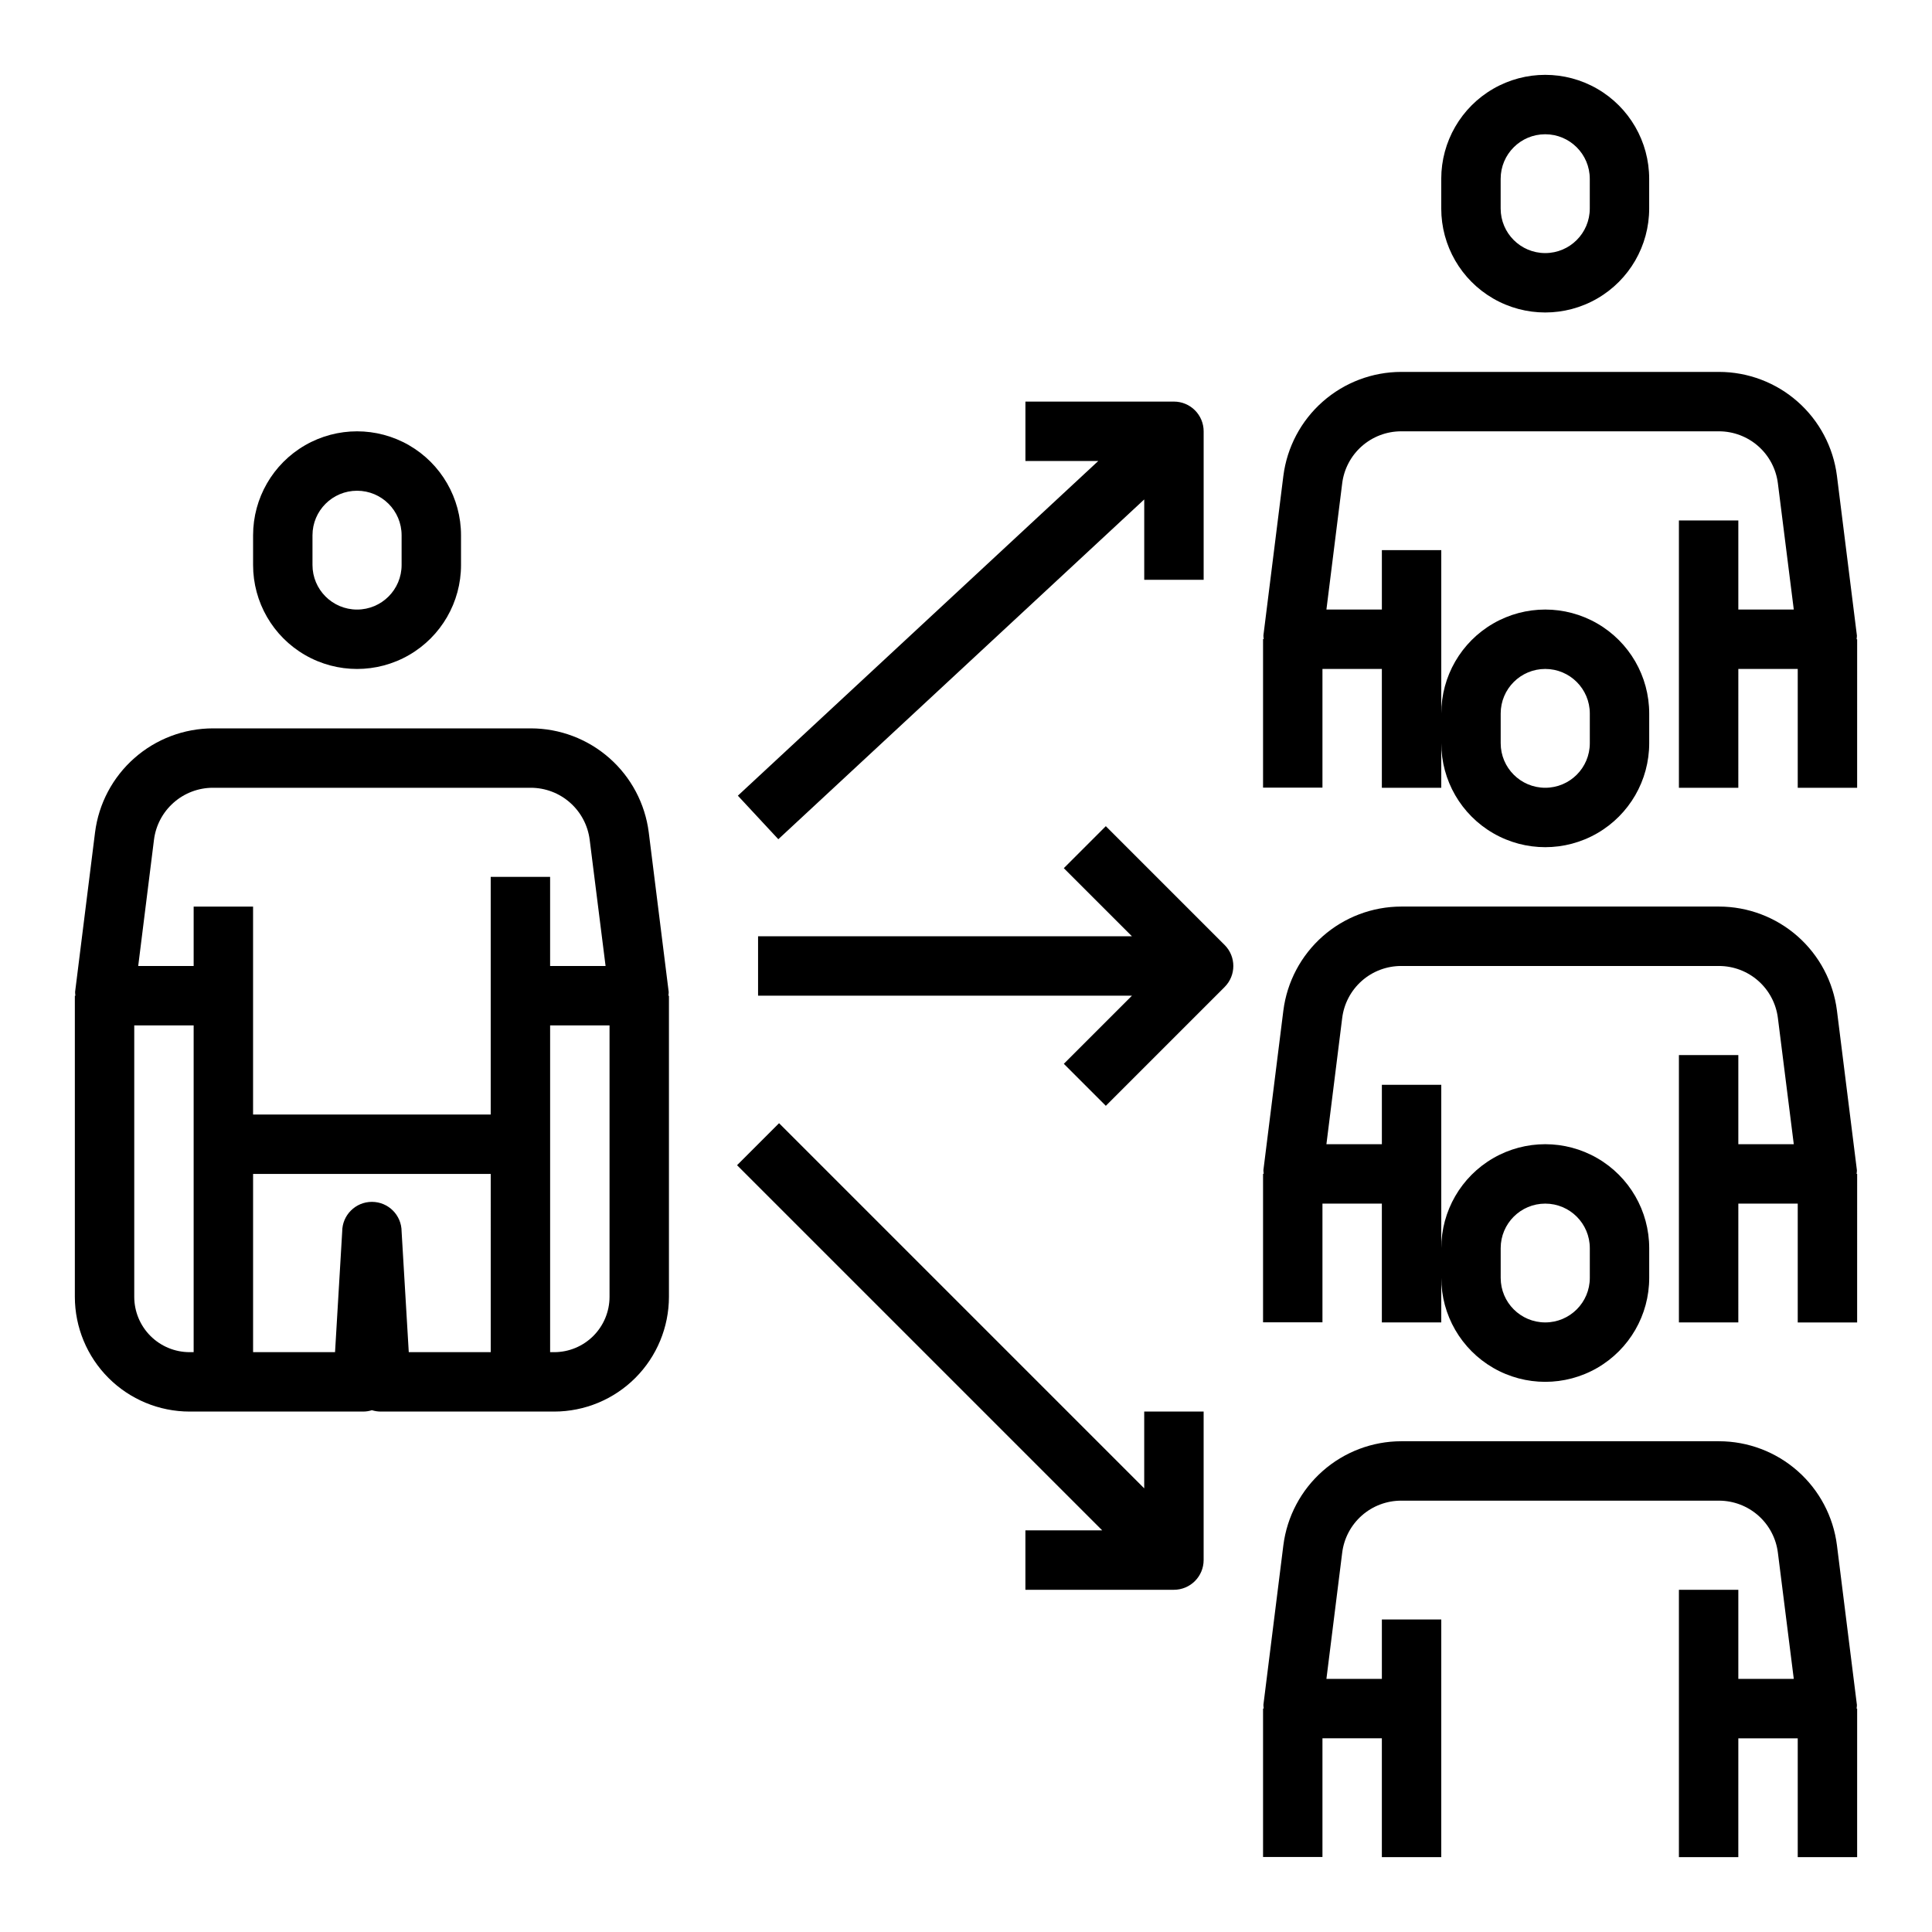
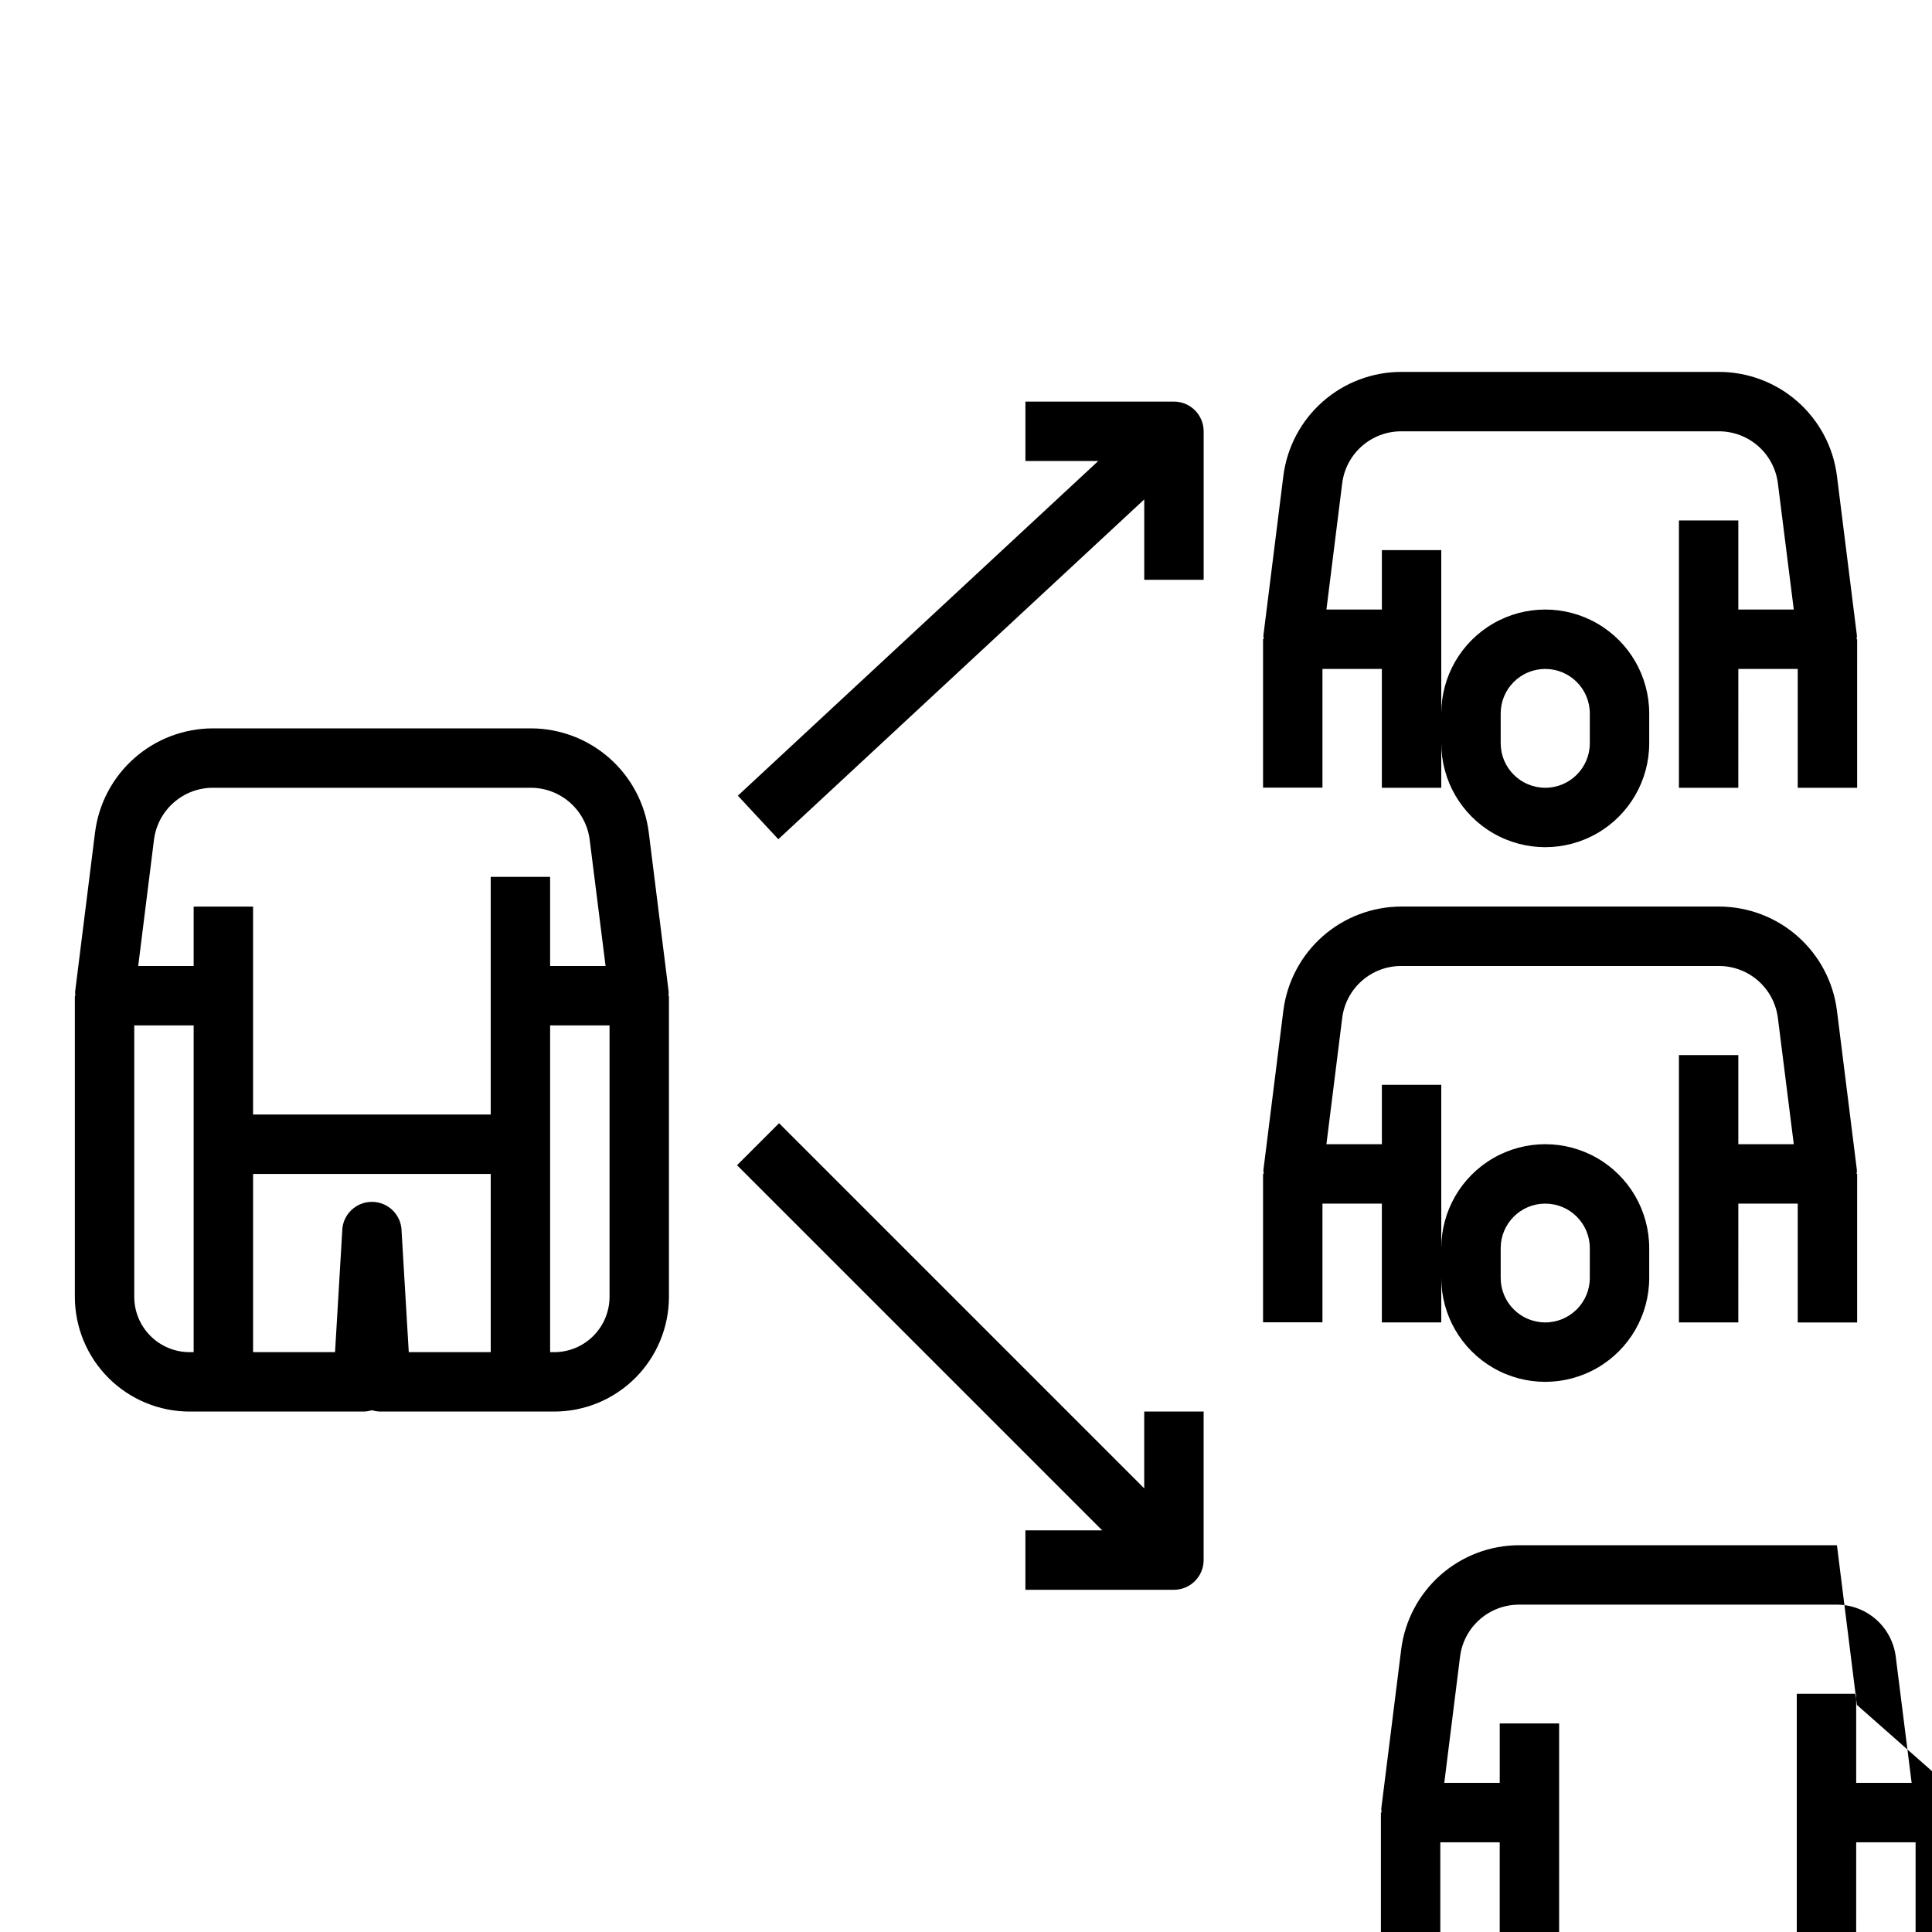
<svg xmlns="http://www.w3.org/2000/svg" fill="#000000" width="800px" height="800px" version="1.1" viewBox="144 144 512 512">
  <g>
    <path d="m194.23 518.08h45.965c0.801 0.004 1.598-0.121 2.363-0.363 0.762 0.242 1.559 0.367 2.359 0.363h45.965c8.062-0.008 15.785-3.215 21.484-8.914 5.699-5.699 8.902-13.43 8.91-21.488v-79.805h-0.148c0.051-0.324 0.082-0.648 0.086-0.977l-5.289-42.32c-0.969-7.606-4.672-14.598-10.422-19.668s-13.148-7.875-20.816-7.883h-84.262c-7.664 0.008-15.066 2.812-20.816 7.883-5.746 5.07-9.453 12.062-10.418 19.668l-5.289 42.289c0.004 0.336 0.031 0.676 0.086 1.008h-0.152v79.805c0.012 8.059 3.215 15.789 8.914 21.488 5.695 5.699 13.422 8.906 21.48 8.914zm79.816-15.742h-21.719l-1.898-31.961c0-4.348-3.523-7.871-7.871-7.871s-7.871 3.523-7.871 7.871l-1.898 31.961h-21.719v-47.234h62.977zm31.488-86.594v71.934c-0.004 3.887-1.551 7.609-4.297 10.359-2.746 2.746-6.469 4.293-10.355 4.301h-1.094v-86.594zm-120.73-49.184c0.477-3.809 2.324-7.309 5.203-9.848 2.875-2.543 6.578-3.945 10.414-3.945h84.23c3.84 0 7.543 1.402 10.418 3.945 2.875 2.539 4.727 6.039 5.203 9.848l4.211 33.441h-14.699v-23.617h-15.742v62.977h-62.977v-55.105h-15.746v15.742l-14.695 0.004zm-5.227 49.184h15.742v86.594h-1.094c-3.883-0.008-7.606-1.555-10.355-4.301-2.746-2.75-4.289-6.473-4.293-10.359z" />
-     <path d="m211.07 285.86v7.871c0 9.844 5.25 18.938 13.777 23.859 8.523 4.922 19.027 4.922 27.551 0 8.523-4.922 13.777-14.016 13.777-23.859v-7.871c0-9.844-5.254-18.941-13.777-23.863-8.523-4.922-19.027-4.922-27.551 0-8.527 4.922-13.777 14.02-13.777 23.863zm39.359 0v7.871c0 6.519-5.285 11.809-11.809 11.809-6.519 0-11.809-5.289-11.809-11.809v-7.871c0-6.523 5.289-11.809 11.809-11.809 6.523 0 11.809 5.285 11.809 11.809z" />
    <path d="m636.1 312.43-5.293-42.32c-0.965-7.606-4.668-14.598-10.418-19.668-5.75-5.07-13.152-7.875-20.816-7.883h-84.23c-7.668 0.008-15.066 2.812-20.816 7.883-5.75 5.07-9.453 12.062-10.422 19.668l-5.289 42.289c0.008 0.328 0.035 0.652 0.086 0.977h-0.18v39.359h15.742v-31.457h15.742v31.488h15.742l0.004-11.809c0 9.844 5.254 18.941 13.777 23.863 8.523 4.922 19.027 4.922 27.551 0 8.527-4.922 13.777-14.02 13.777-23.863v-7.871c0-9.844-5.25-18.938-13.777-23.859-8.523-4.922-19.027-4.922-27.551 0-8.523 4.922-13.777 14.016-13.777 23.859v-43.297h-15.742v15.742l-14.695 0.004 4.18-33.441c0.473-3.809 2.324-7.309 5.199-9.848 2.875-2.539 6.582-3.941 10.418-3.945h84.23c3.836 0.004 7.539 1.406 10.418 3.945 2.875 2.539 4.723 6.039 5.199 9.848l4.211 33.441h-14.695v-23.617h-15.746v70.848h15.742l0.004-31.488h15.742v31.488h15.742l0.004-39.359h-0.152c0.055-0.324 0.082-0.648 0.09-0.977zm-94.402 20.656c0-6.519 5.285-11.809 11.809-11.809 6.519 0 11.809 5.289 11.809 11.809v7.871c0 6.523-5.289 11.809-11.809 11.809-6.523 0-11.809-5.285-11.809-11.809z" />
-     <path d="m581.05 199.26v-7.871c0-9.844-5.25-18.941-13.777-23.863-8.523-4.922-19.027-4.922-27.551 0-8.523 4.922-13.777 14.02-13.777 23.863v7.871c0 9.844 5.254 18.938 13.777 23.859 8.523 4.922 19.027 4.922 27.551 0 8.527-4.922 13.777-14.016 13.777-23.859zm-39.359 0v-7.871c0-6.523 5.285-11.809 11.809-11.809 6.519 0 11.809 5.285 11.809 11.809v7.871c0 6.523-5.289 11.809-11.809 11.809-6.523 0-11.809-5.285-11.809-11.809z" />
-     <path d="m636.1 595.82-5.293-42.32c-0.965-7.606-4.668-14.598-10.418-19.668-5.75-5.074-13.152-7.875-20.816-7.887h-84.23c-7.668 0.012-15.066 2.812-20.816 7.887-5.75 5.07-9.453 12.062-10.422 19.668l-5.289 42.289c0.008 0.324 0.035 0.652 0.086 0.977h-0.18v39.359h15.742v-31.457h15.742v31.488h15.742l0.004-62.977h-15.742v15.742h-14.695l4.18-33.441v0.004c0.473-3.809 2.324-7.312 5.199-9.852 2.875-2.539 6.582-3.941 10.418-3.941h84.23c3.836 0 7.539 1.402 10.418 3.941 2.875 2.539 4.723 6.043 5.199 9.852l4.211 33.438h-14.695v-23.613h-15.746v70.848h15.742l0.004-31.488h15.742v31.488h15.742l0.004-39.359h-0.152c0.055-0.324 0.082-0.652 0.09-0.977z" />
+     <path d="m636.1 595.82-5.293-42.32h-84.23c-7.668 0.012-15.066 2.812-20.816 7.887-5.75 5.07-9.453 12.062-10.422 19.668l-5.289 42.289c0.008 0.324 0.035 0.652 0.086 0.977h-0.18v39.359h15.742v-31.457h15.742v31.488h15.742l0.004-62.977h-15.742v15.742h-14.695l4.18-33.441v0.004c0.473-3.809 2.324-7.312 5.199-9.852 2.875-2.539 6.582-3.941 10.418-3.941h84.23c3.836 0 7.539 1.402 10.418 3.941 2.875 2.539 4.723 6.043 5.199 9.852l4.211 33.438h-14.695v-23.613h-15.746v70.848h15.742l0.004-31.488h15.742v31.488h15.742l0.004-39.359h-0.152c0.055-0.324 0.082-0.652 0.09-0.977z" />
    <path d="m636.1 454.12-5.293-42.32c-0.965-7.602-4.668-14.594-10.418-19.668-5.75-5.07-13.152-7.871-20.816-7.883h-84.23c-7.668 0.012-15.066 2.812-20.816 7.883-5.75 5.074-9.453 12.066-10.422 19.668l-5.289 42.289c0.008 0.328 0.035 0.656 0.086 0.977h-0.18v39.359h15.742v-31.453h15.742v31.488h15.742l0.004-11.809c0 9.844 5.254 18.938 13.777 23.859 8.523 4.922 19.027 4.922 27.551 0 8.527-4.922 13.777-14.016 13.777-23.859v-7.875c0-9.844-5.25-18.938-13.777-23.859-8.523-4.922-19.027-4.922-27.551 0-8.523 4.922-13.777 14.016-13.777 23.859v-43.293h-15.742v15.742h-14.695l4.18-33.441c0.473-3.805 2.324-7.309 5.199-9.848 2.875-2.539 6.582-3.941 10.418-3.941h84.23c3.836 0 7.539 1.402 10.418 3.941 2.875 2.539 4.723 6.043 5.199 9.848l4.211 33.441h-14.695v-23.617h-15.746v70.848h15.742l0.004-31.484h15.742v31.488h15.742l0.004-39.363h-0.152c0.055-0.32 0.082-0.648 0.09-0.977zm-94.402 20.656c0-6.519 5.285-11.805 11.809-11.805 6.519 0 11.809 5.285 11.809 11.805v7.875c0 6.519-5.289 11.805-11.809 11.805-6.523 0-11.809-5.285-11.809-11.805z" />
    <path d="m462.98 297.66v-39.363c0-2.086-0.832-4.09-2.309-5.566-1.477-1.477-3.477-2.305-5.566-2.305h-39.359v15.742h19.309l-95.516 88.695 10.723 11.539 96.973-90.047v21.305z" />
-     <path d="m468.54 394.43-31.488-31.488-11.133 11.133 18.055 18.047h-99.078v15.742l99.078 0.004-18.051 18.051 11.133 11.133 31.488-31.488-0.004-0.004c3.074-3.074 3.074-8.055 0-11.129z" />
    <path d="m415.74 565.31h39.359c2.09 0 4.09-0.832 5.566-2.309 1.477-1.477 2.309-3.477 2.309-5.566v-39.359h-15.746v20.355l-96.77-96.77-11.133 11.133 96.773 96.77h-20.359z" />
  </g>
</svg>